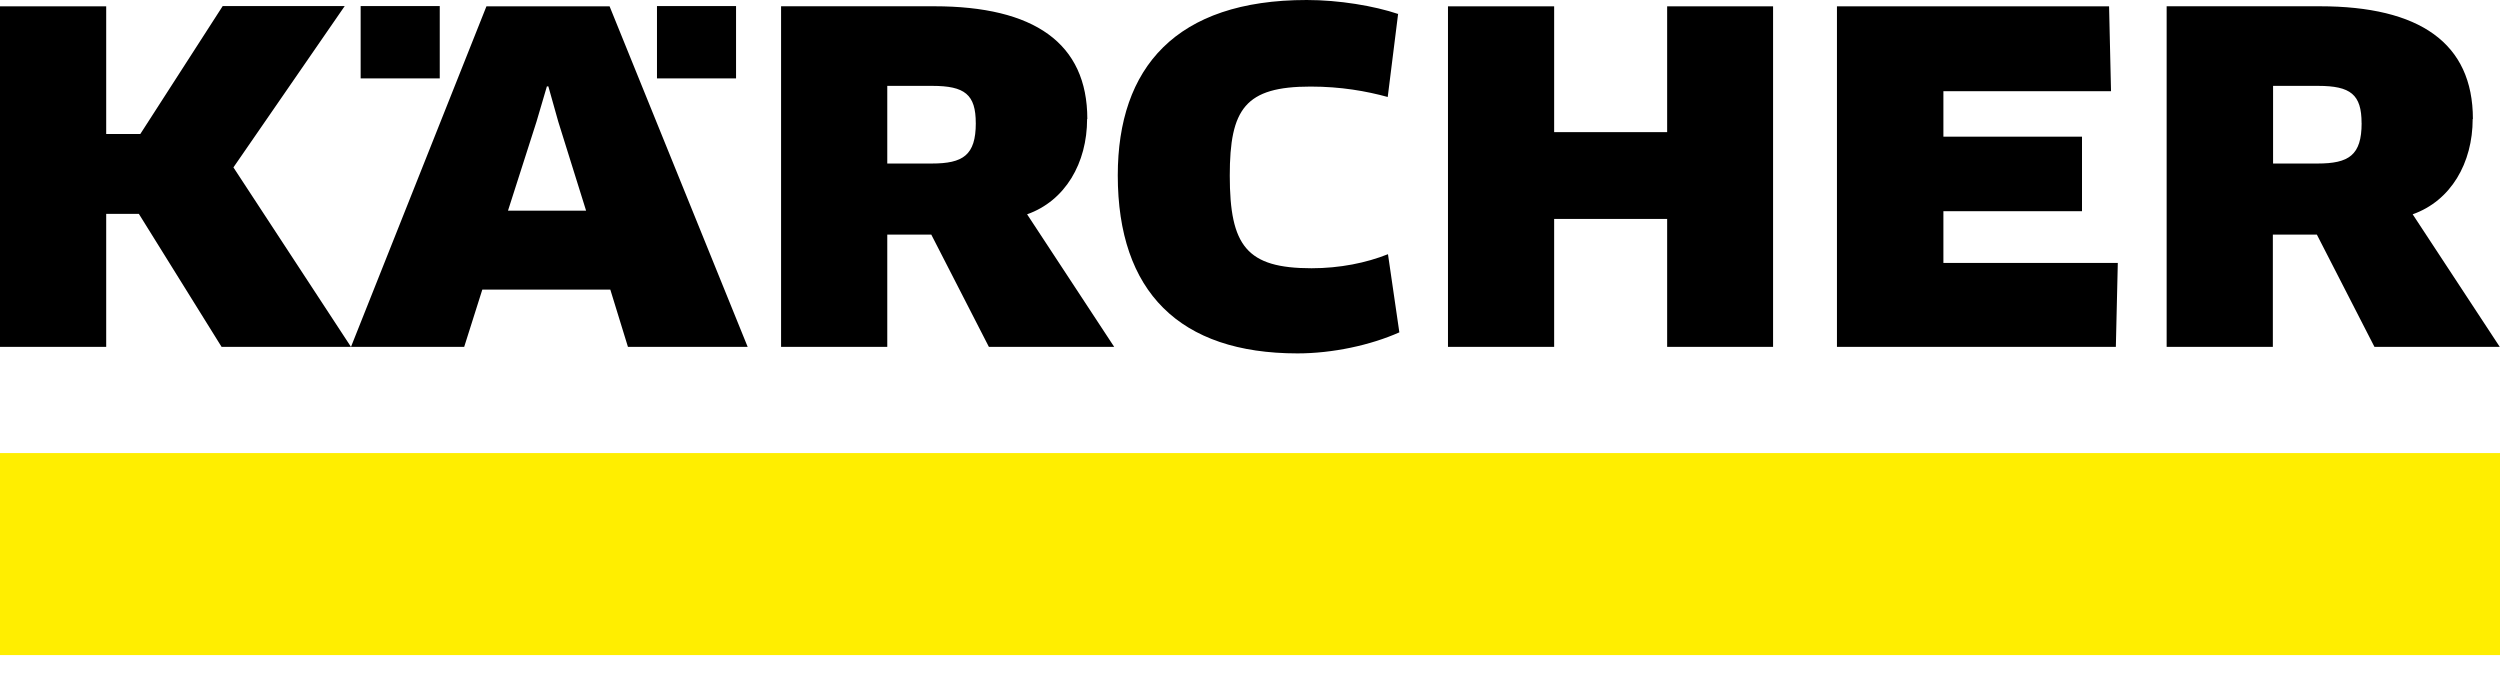
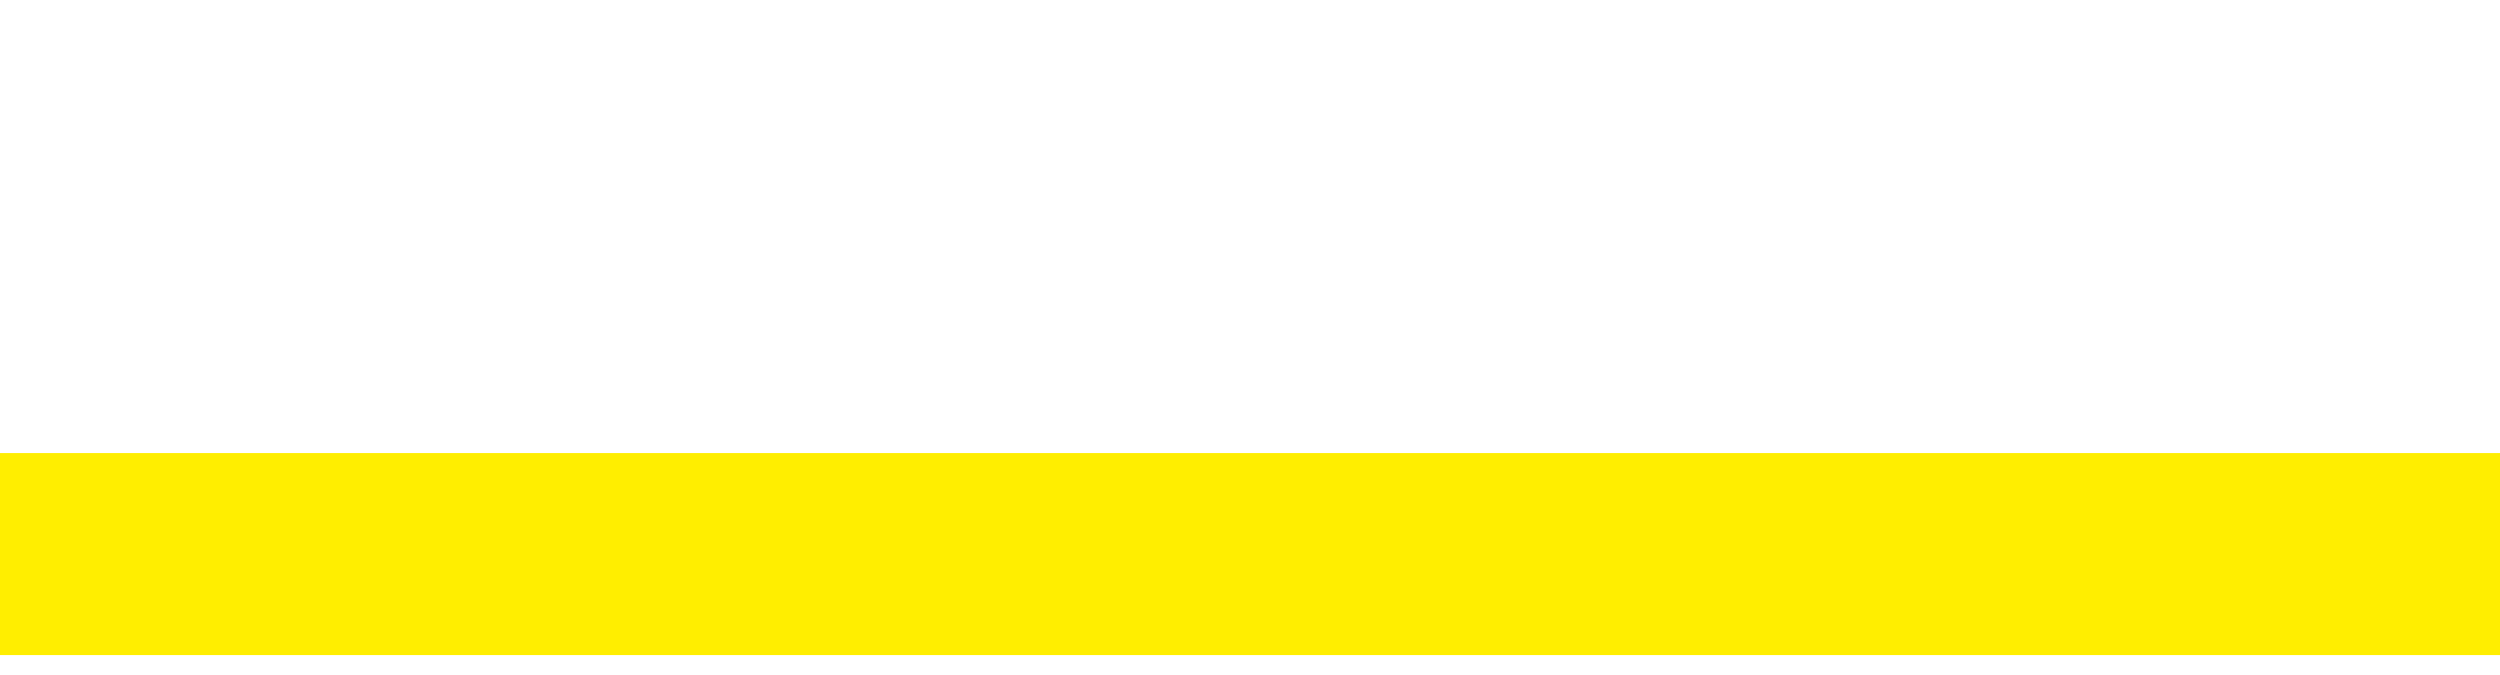
<svg xmlns="http://www.w3.org/2000/svg" width="100" height="27" viewBox="0 0 100 27" fill="none">
  <path d="M0 26.203H100V18.123H0V26.203Z" fill="#FFEE00" />
-   <path d="M8.902 0.252L5.612 5.361H4.248V0.252H0V13.876H4.248V8.554H5.554L8.864 13.876H14.04L9.337 6.696L13.789 0.242H8.903M26.279 3.136H29.442V0.242H26.279V3.136ZM14.426 3.136H17.59V0.242H14.426V3.136ZM23.444 8.428H20.319L21.46 4.867L21.876 3.455H21.934L22.331 4.867L23.444 8.428ZM29.907 13.876L24.383 0.252H19.458L14.039 13.876H18.567L19.293 11.583H24.412L25.118 13.876H29.897M94.465 4.925C94.465 6.212 93.952 6.541 92.703 6.541H90.923V3.435H92.722C94.029 3.435 94.463 3.783 94.463 4.925H94.465ZM98.916 4.76C98.916 1.722 96.787 0.251 92.791 0.251H86.666V13.874H90.914V9.385H92.675L94.978 13.874H99.99L96.507 8.572C98.036 8.031 98.907 6.521 98.907 4.76M55.936 0.562C54.958 0.232 53.555 0 52.269 0C47.034 0 44.711 2.709 44.711 7.014C44.711 11.668 47.179 14.136 51.9 14.136C53.304 14.136 54.823 13.807 55.974 13.294L55.519 10.168C54.648 10.516 53.593 10.73 52.461 10.73C49.868 10.73 49.191 9.839 49.191 7.023C49.191 4.352 49.81 3.463 52.422 3.463C53.641 3.463 54.657 3.646 55.509 3.879L55.925 0.55M70.923 13.876V0.252H66.686V5.284H62.166V0.252H57.919V13.876H62.166V8.757H66.686V13.876H70.923ZM77.736 10.518V8.448H83.28V5.468H77.736V3.648H84.441L84.363 0.252H73.478V13.876H84.634L84.712 10.518H77.736ZM39.032 4.925C39.032 6.212 38.52 6.541 37.271 6.541H35.491V3.435H37.29C38.596 3.435 39.031 3.783 39.031 4.925H39.032ZM43.493 4.76C43.493 1.722 41.364 0.251 37.368 0.251H31.243V13.874H35.491V9.385H37.252L39.555 13.874H44.567L41.084 8.572C42.613 8.031 43.484 6.521 43.484 4.76" fill="black" />
</svg>